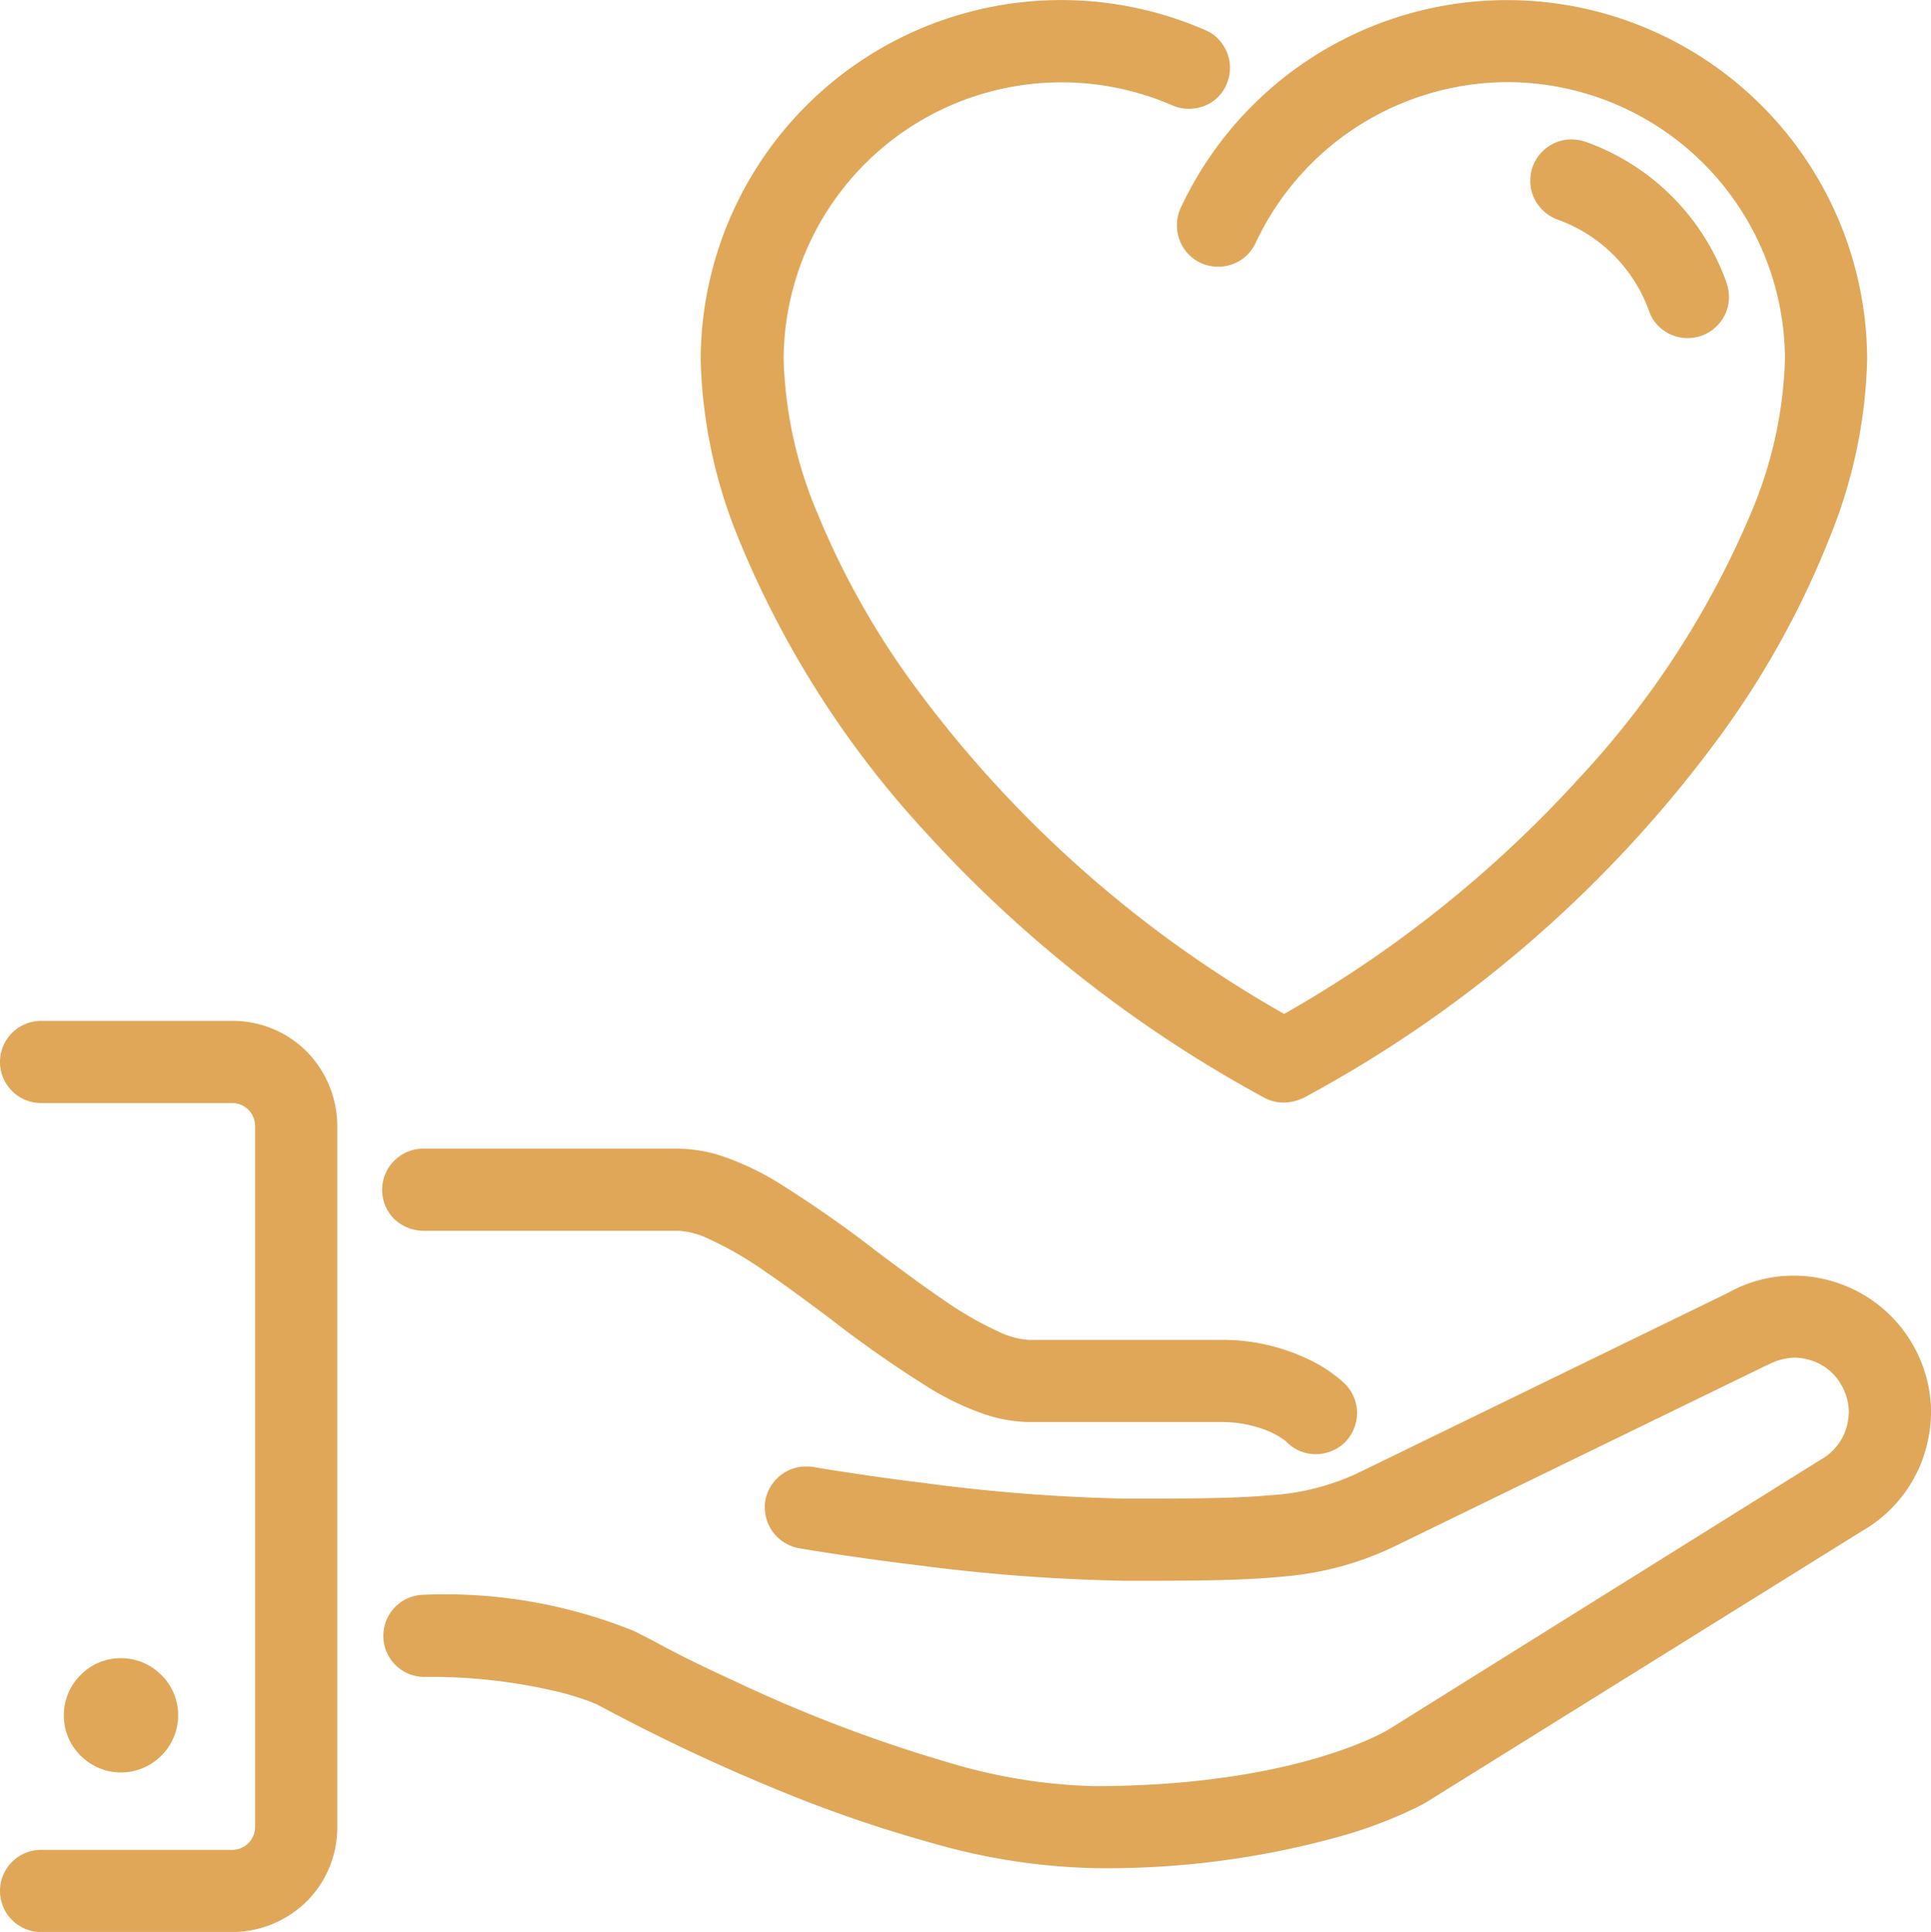
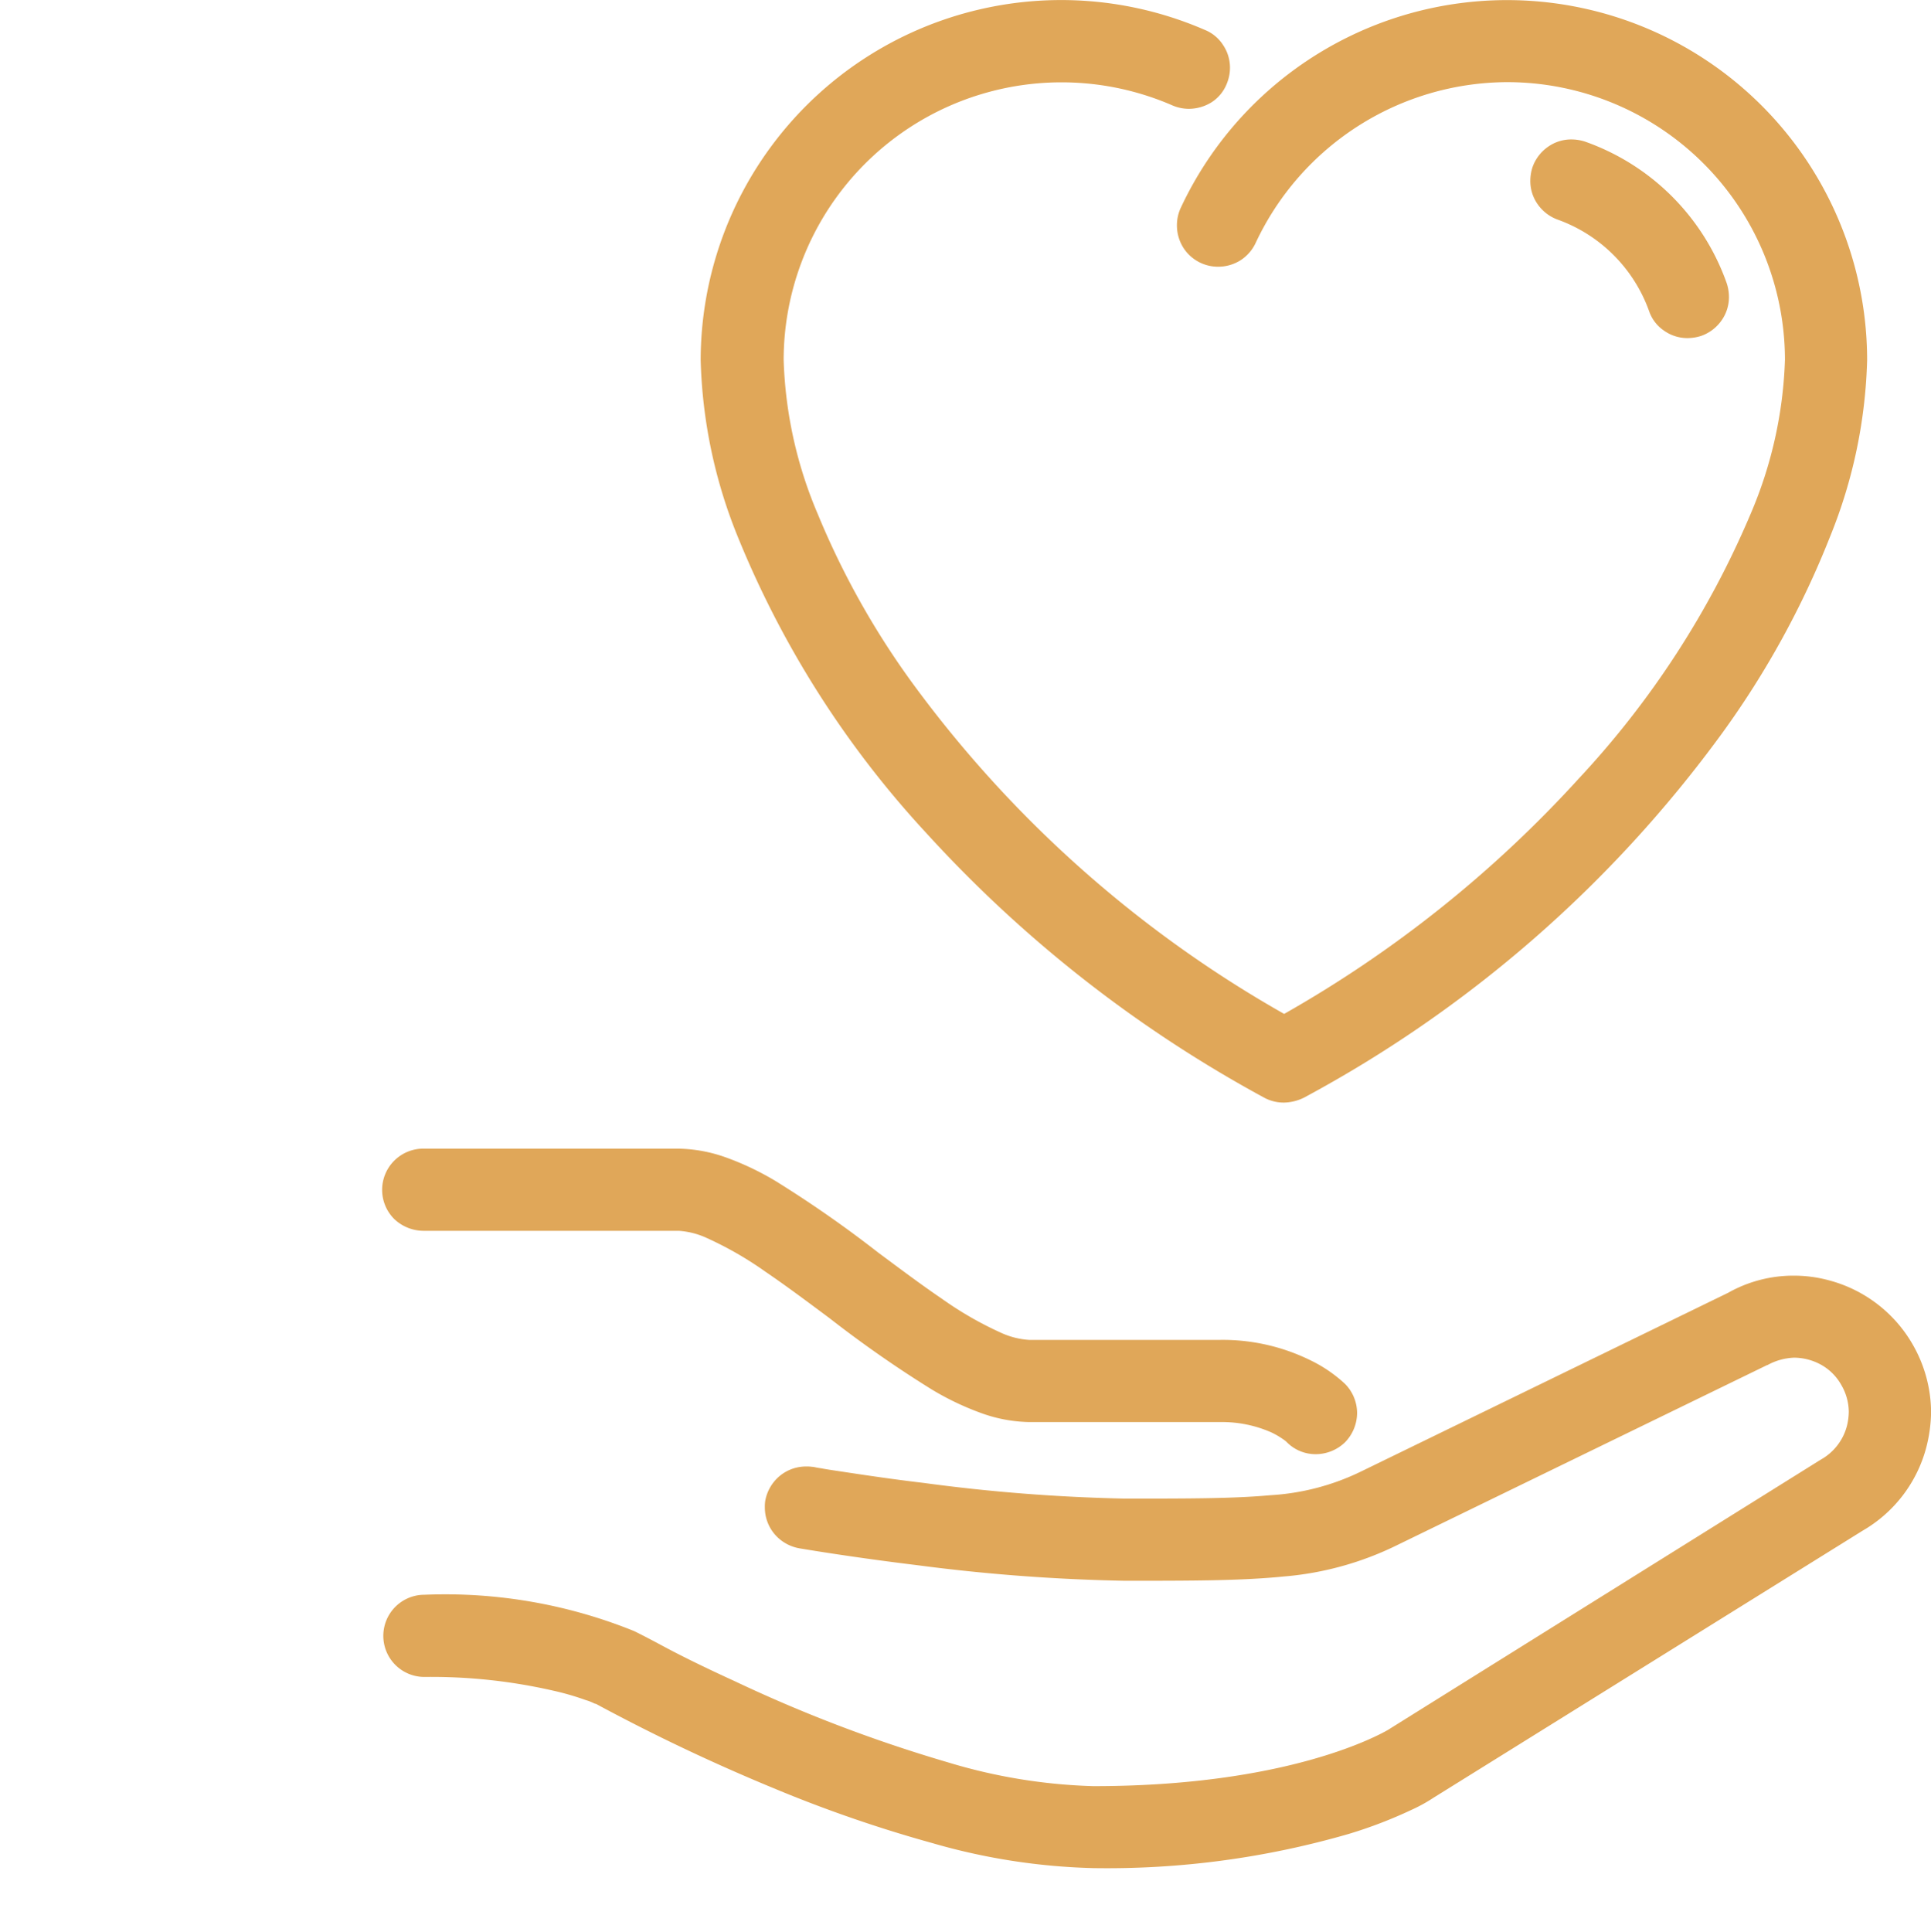
<svg xmlns="http://www.w3.org/2000/svg" viewBox="0 0 45.167 45.184">
  <defs>
    <style>.a{fill:#e0a759;}</style>
  </defs>
  <g transform="translate(0 0.2)">
    <path class="a" d="M412.828,41.573a.938.938,0,0,0,.55.175,1.043,1.043,0,0,0,.323-.052.978.978,0,0,0,.472-.358.938.938,0,0,0,.175-.55,1.043,1.043,0,0,0-.052-.323,5.432,5.432,0,0,0-3.311-3.311h0a1.043,1.043,0,0,0-.323-.052.938.938,0,0,0-.55.175.978.978,0,0,0-.358.472h0a1.043,1.043,0,0,0-.052.323.938.938,0,0,0,.175.55.978.978,0,0,0,.472.358l.07-.21-.07.21a3.542,3.542,0,0,1,2.132,2.14h0A.905.905,0,0,0,412.828,41.573Z" transform="translate(-373.907 -34.041)" />
    <path class="a" d="M322.6,8h0Z" transform="translate(-294.417 -7.484)" />
    <path class="a" d="M321.5,70.4Z" transform="translate(-293.413 -64.432)" />
    <path class="a" d="M316.2,55.7Z" transform="translate(-288.576 -51.016)" />
    <path class="a" d="M192.868,19.273a30.073,30.073,0,0,0,7.915,6.2h0a.956.956,0,0,0,.463.114,1.1,1.1,0,0,0,.463-.114h0a29.183,29.183,0,0,0,9.785-8.527,20.864,20.864,0,0,0,2.525-4.6,11.753,11.753,0,0,0,.865-4.124,8.423,8.423,0,0,0-16.057-3.556.965.965,0,0,0-.087.411.982.982,0,0,0,.149.515.961.961,0,0,0,.821.446.982.982,0,0,0,.515-.149.968.968,0,0,0,.358-.411,6.524,6.524,0,0,1,5.888-3.757,6.5,6.5,0,0,1,6.491,6.491,9.939,9.939,0,0,1-.8,3.6A21.136,21.136,0,0,1,208.148,18a27.937,27.937,0,0,1-6.9,5.513,27.641,27.641,0,0,1-8.588-7.592,18.991,18.991,0,0,1-2.324-4.106,9.94,9.94,0,0,1-.795-3.6,6.5,6.5,0,0,1,9.095-5.949h0a.976.976,0,0,0,.384.079,1.012,1.012,0,0,0,.524-.149.914.914,0,0,0,.358-.428h0a.977.977,0,0,0,.079-.384.945.945,0,0,0-.157-.524A.914.914,0,0,0,199.394.5h0A8.433,8.433,0,0,0,187.6,8.222a11.753,11.753,0,0,0,.865,4.124A22.863,22.863,0,0,0,192.868,19.273Z" transform="translate(-171.211)" />
    <path class="a" d="M103.361,309.222h5.967a1.862,1.862,0,0,1,.673.175,8.217,8.217,0,0,1,1.363.786c.489.332,1,.716,1.494,1.083h0a27.266,27.266,0,0,0,2.394,1.669,6.57,6.57,0,0,0,1.153.55,3.465,3.465,0,0,0,1.127.21H122a2.862,2.862,0,0,1,1.179.236,1.832,1.832,0,0,1,.288.166.706.706,0,0,1,.07.052l.017.017.009.009h0a.944.944,0,0,0,.673.271.989.989,0,0,0,.681-.28h0a.989.989,0,0,0,.28-.681.973.973,0,0,0-.28-.681h0a3.268,3.268,0,0,0-.821-.559,4.648,4.648,0,0,0-2.1-.472h-4.473a1.862,1.862,0,0,1-.673-.175,8.217,8.217,0,0,1-1.363-.786c-.489-.332-1-.716-1.494-1.083a27.288,27.288,0,0,0-2.394-1.669,6.572,6.572,0,0,0-1.153-.55,3.464,3.464,0,0,0-1.127-.21h-5.967a.964.964,0,0,0-.681,1.642A1,1,0,0,0,103.361,309.222Z" transform="translate(-93.454 -280.636)" />
-     <path class="a" d="M19.38,445.98a1.327,1.327,0,0,0,.393-.943,1.312,1.312,0,0,0-.393-.944,1.327,1.327,0,0,0-.944-.393,1.312,1.312,0,0,0-.944.393,1.327,1.327,0,0,0-.393.944,1.312,1.312,0,0,0,.393.943,1.329,1.329,0,0,0,1.887,0Z" transform="translate(-15.606 -405.119)" />
    <path class="a" d="M515.7,387.5Z" transform="translate(-470.647 -353.829)" />
    <path class="a" d="M138.375,342.908h0a3.2,3.2,0,0,0-1.939-1.494,3.142,3.142,0,0,0-.847-.114,3.1,3.1,0,0,0-1.529.4l-8.579,4.176h0a5.584,5.584,0,0,1-2.132.559c-.856.079-1.922.079-3.4.079a41.458,41.458,0,0,1-4.709-.367c-.734-.087-1.372-.183-1.835-.253-.227-.035-.419-.061-.55-.087-.061-.009-.114-.017-.149-.026a.378.378,0,0,1-.044-.009h-.017a.947.947,0,0,0-.157-.009.966.966,0,0,0-.62.227.987.987,0,0,0-.332.577h0a.949.949,0,0,0-.009.157.965.965,0,0,0,.227.62.987.987,0,0,0,.577.332h0c.1.017,1.241.21,2.743.393a43.275,43.275,0,0,0,4.875.367c1.546,0,2.717,0,3.713-.1a7.37,7.37,0,0,0,2.673-.743h0l8.632-4.2h.009a1.393,1.393,0,0,1,.629-.175,1.326,1.326,0,0,1,.629.166,1.224,1.224,0,0,1,.472.472,1.266,1.266,0,0,1,.175.629,1.443,1.443,0,0,1-.044.332,1.273,1.273,0,0,1-.612.786h0l-10.09,6.3h0a.109.109,0,0,1-.026.017c-.245.14-2.376,1.319-6.9,1.319a12.932,12.932,0,0,1-3.407-.559,33.922,33.922,0,0,1-4.988-1.9c-.69-.315-1.267-.6-1.677-.821s-.655-.341-.673-.349h0a11.778,11.778,0,0,0-4.9-.847.961.961,0,1,0,0,1.922,12.789,12.789,0,0,1,3.023.323,6.212,6.212,0,0,1,.751.218,1.176,1.176,0,0,1,.183.07.149.149,0,0,0,.044.017h.009a44.373,44.373,0,0,0,4.158,1.974,31.365,31.365,0,0,0,3.713,1.284,14.81,14.81,0,0,0,3.765.585,20.286,20.286,0,0,0,5.976-.8,10.631,10.631,0,0,0,1.459-.559,3.7,3.7,0,0,0,.524-.288l10.038-6.246h0a3.19,3.19,0,0,0,1.485-1.939,3.459,3.459,0,0,0,.114-.839A3.208,3.208,0,0,0,138.375,342.908Z" transform="translate(-93.637 -311.665)" />
-     <path class="a" d="M489.8,342.6Z" transform="translate(-447.009 -312.852)" />
    <path class="a" d="M515.7,387.409l.009-.009Z" transform="translate(-470.647 -353.738)" />
-     <path class="a" d="M5.434,273.1H.961a.961.961,0,1,0,0,1.922H5.434a.537.537,0,0,1,.533.533v16.4a.537.537,0,0,1-.533.533H.961a.961.961,0,1,0,0,1.922H5.434a2.494,2.494,0,0,0,1.739-.716,2.442,2.442,0,0,0,.716-1.739v-16.4a2.494,2.494,0,0,0-.716-1.739A2.442,2.442,0,0,0,5.434,273.1Z" transform="translate(0 -249.424)" />
  </g>
</svg>